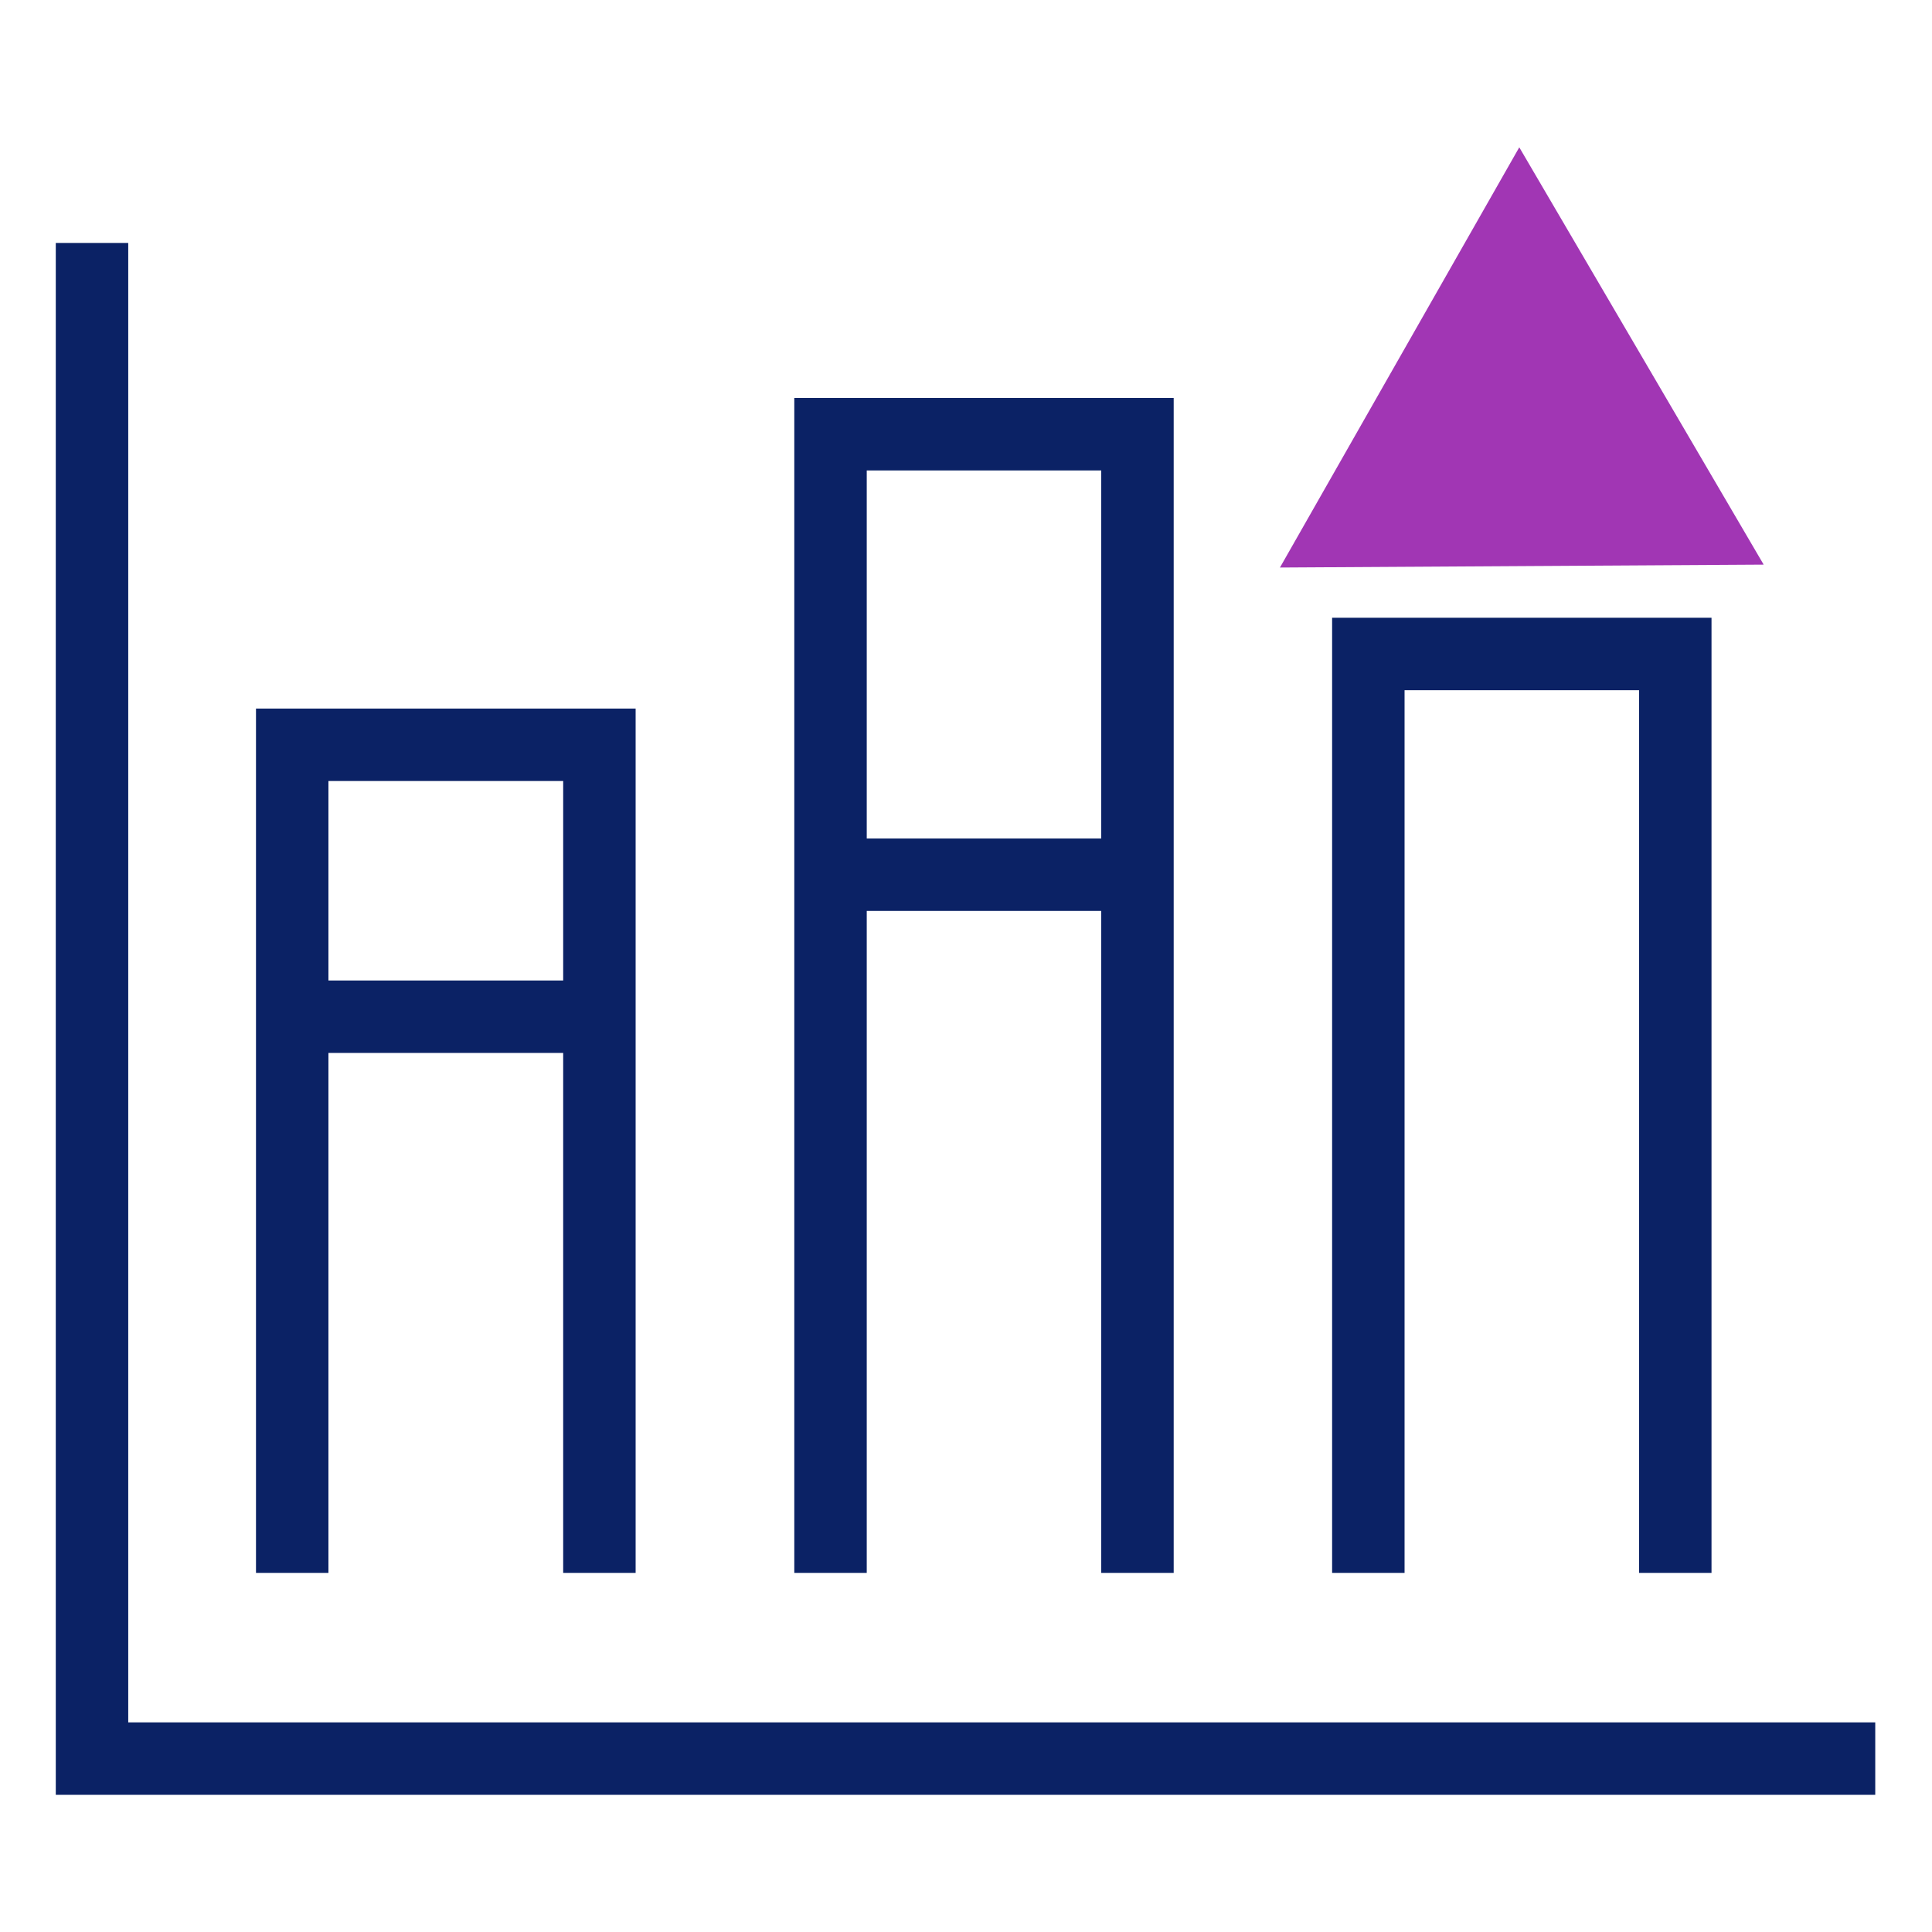
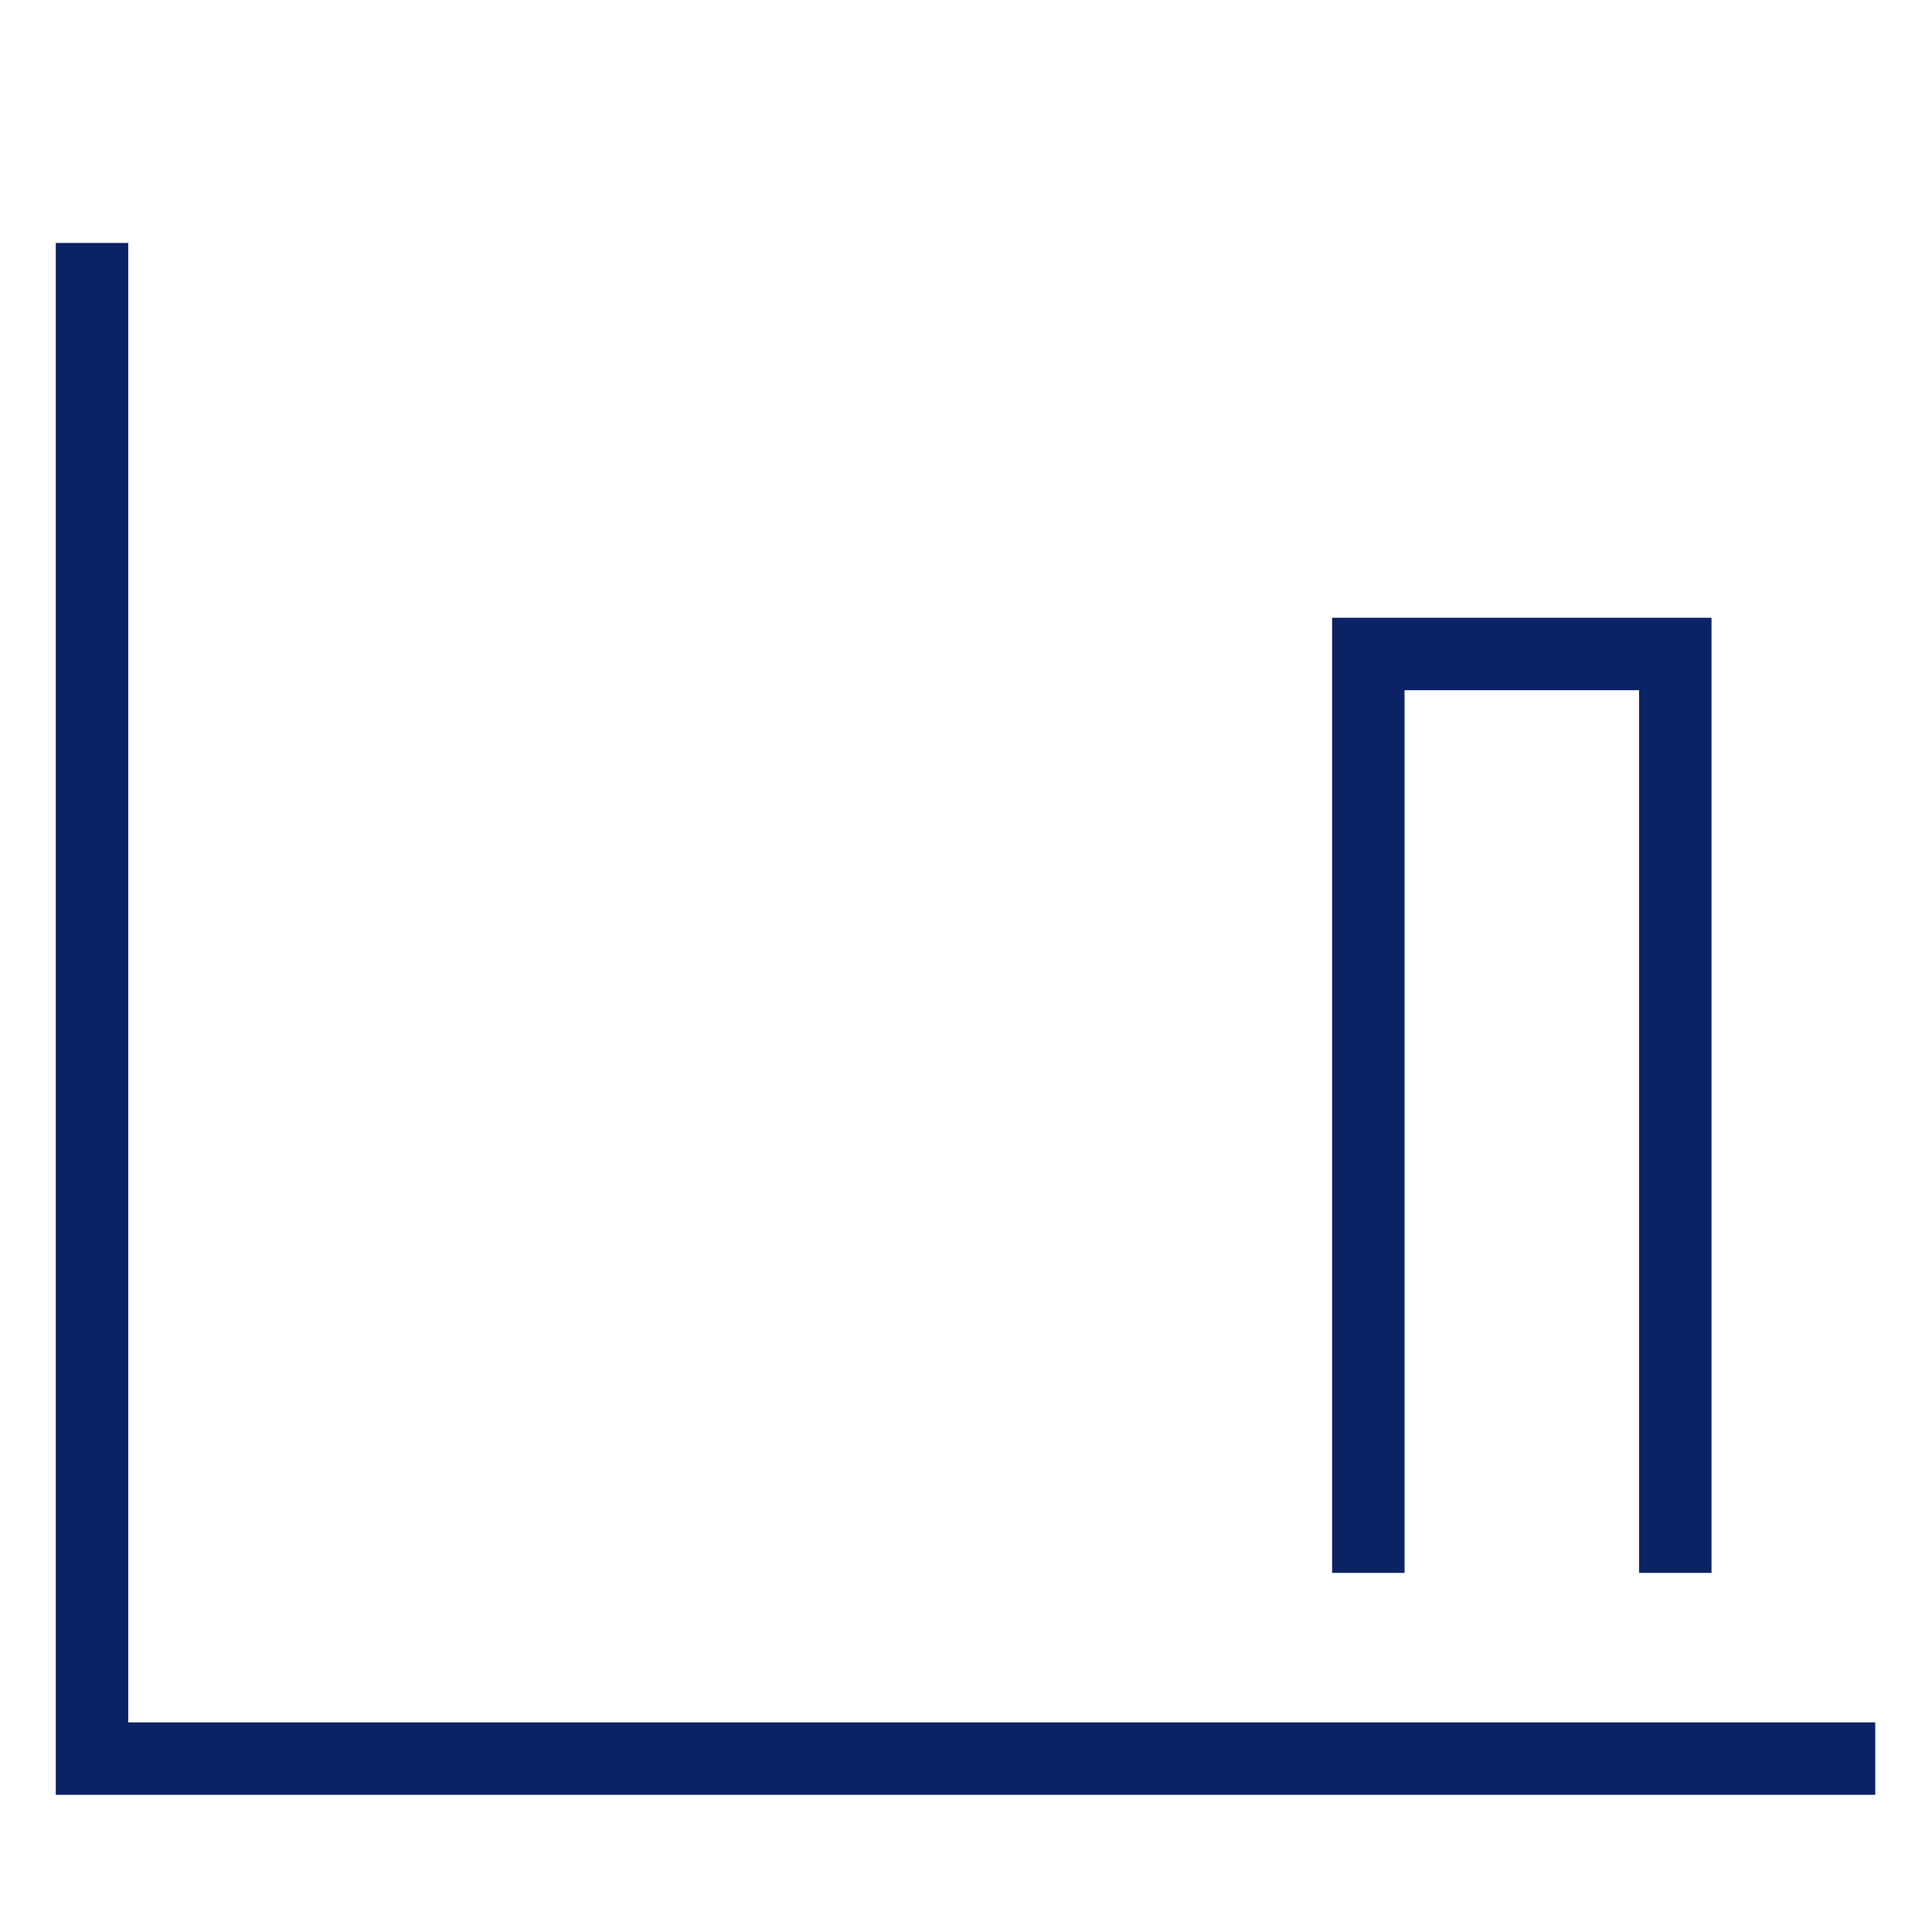
<svg xmlns="http://www.w3.org/2000/svg" viewBox="0 0 80 80">
  <defs>
    <style>.cls-1{fill:none;stroke:#0b2265;stroke-miterlimit:10;stroke-width:3px;}.cls-2{fill:#a136b4;}</style>
  </defs>
  <g id="Content">
    <polyline class="cls-1" points="77.65 72.82 3.81 72.82 3.81 10.06" />
-     <polyline class="cls-1" points="12.1 65.13 12.1 30.84 24.82 30.84 24.82 65.13" />
-     <line class="cls-1" x1="12.12" y1="42.1" x2="24.8" y2="42.1" />
-     <polyline class="cls-1" points="34.39 65.13 34.39 17.98 47.1 17.98 47.1 65.13" />
-     <line class="cls-1" x1="34.41" y1="36.22" x2="47.09" y2="36.22" />
    <polyline class="cls-1" points="56.66 65.13 56.66 27.08 69.37 27.08 69.37 65.13" />
-     <polygon class="cls-2" points="53 23.5 62.91 6.1 73.03 23.38 53 23.5" />
  </g>
</svg>